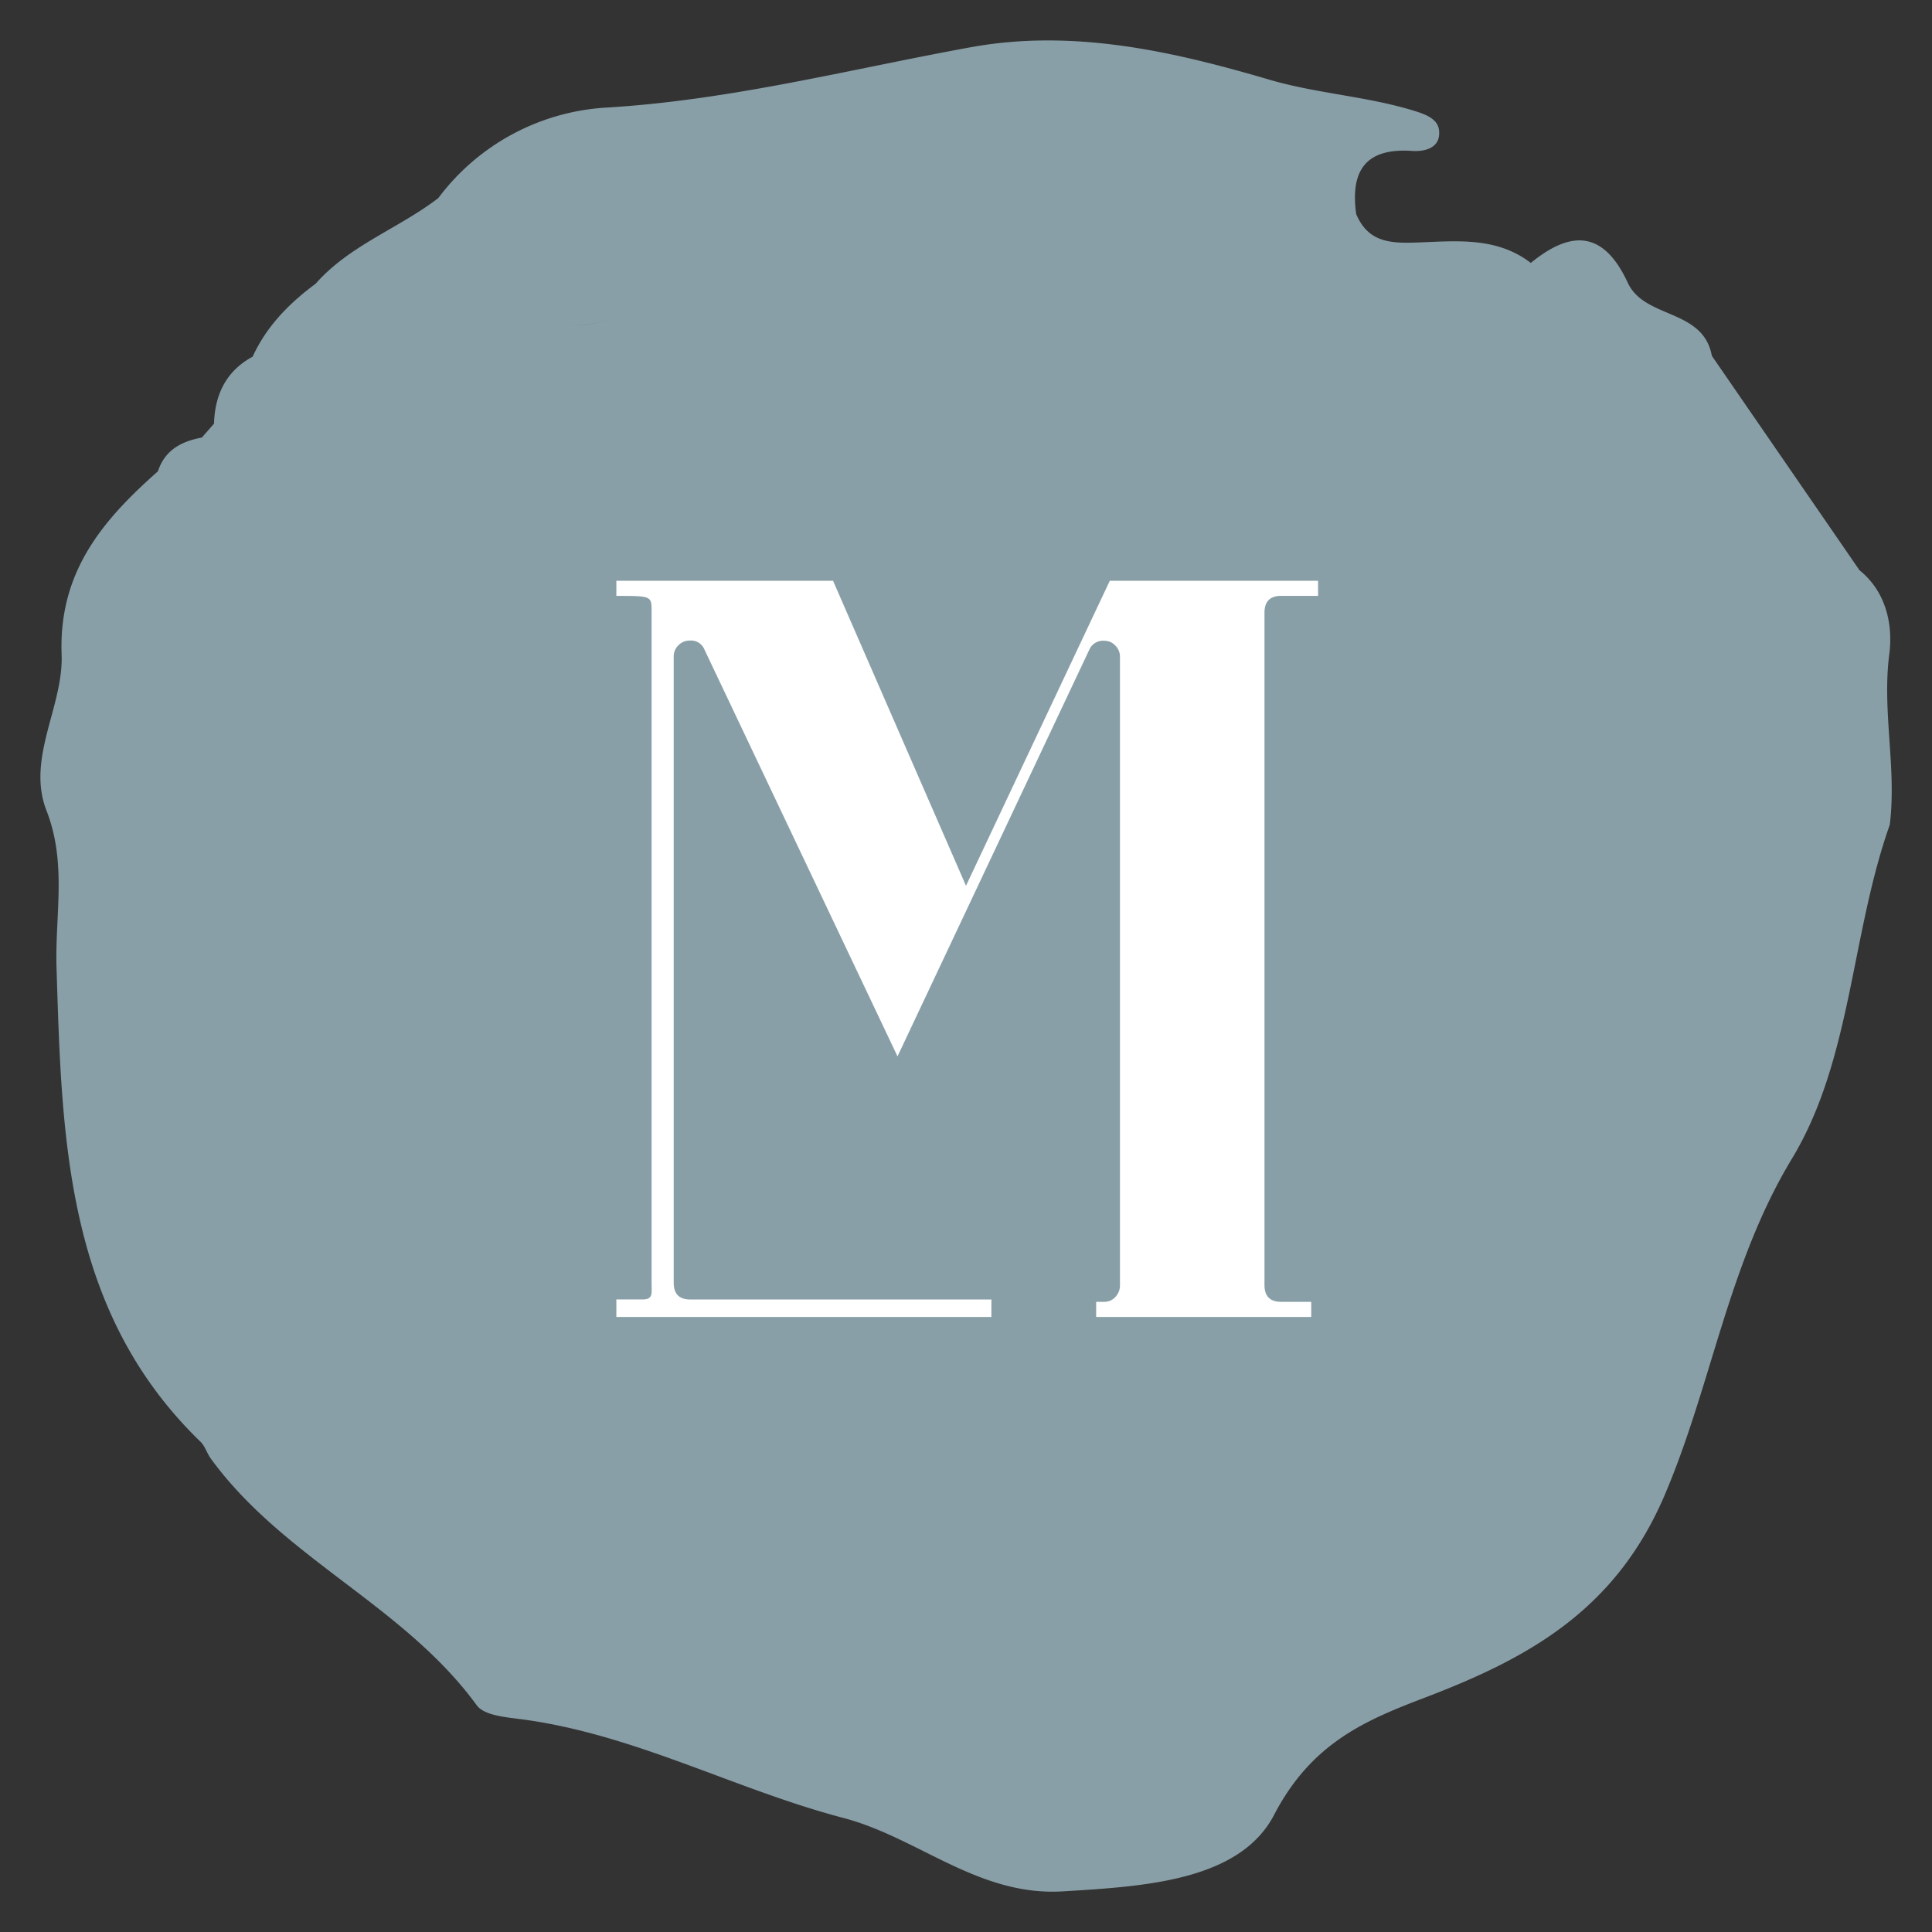
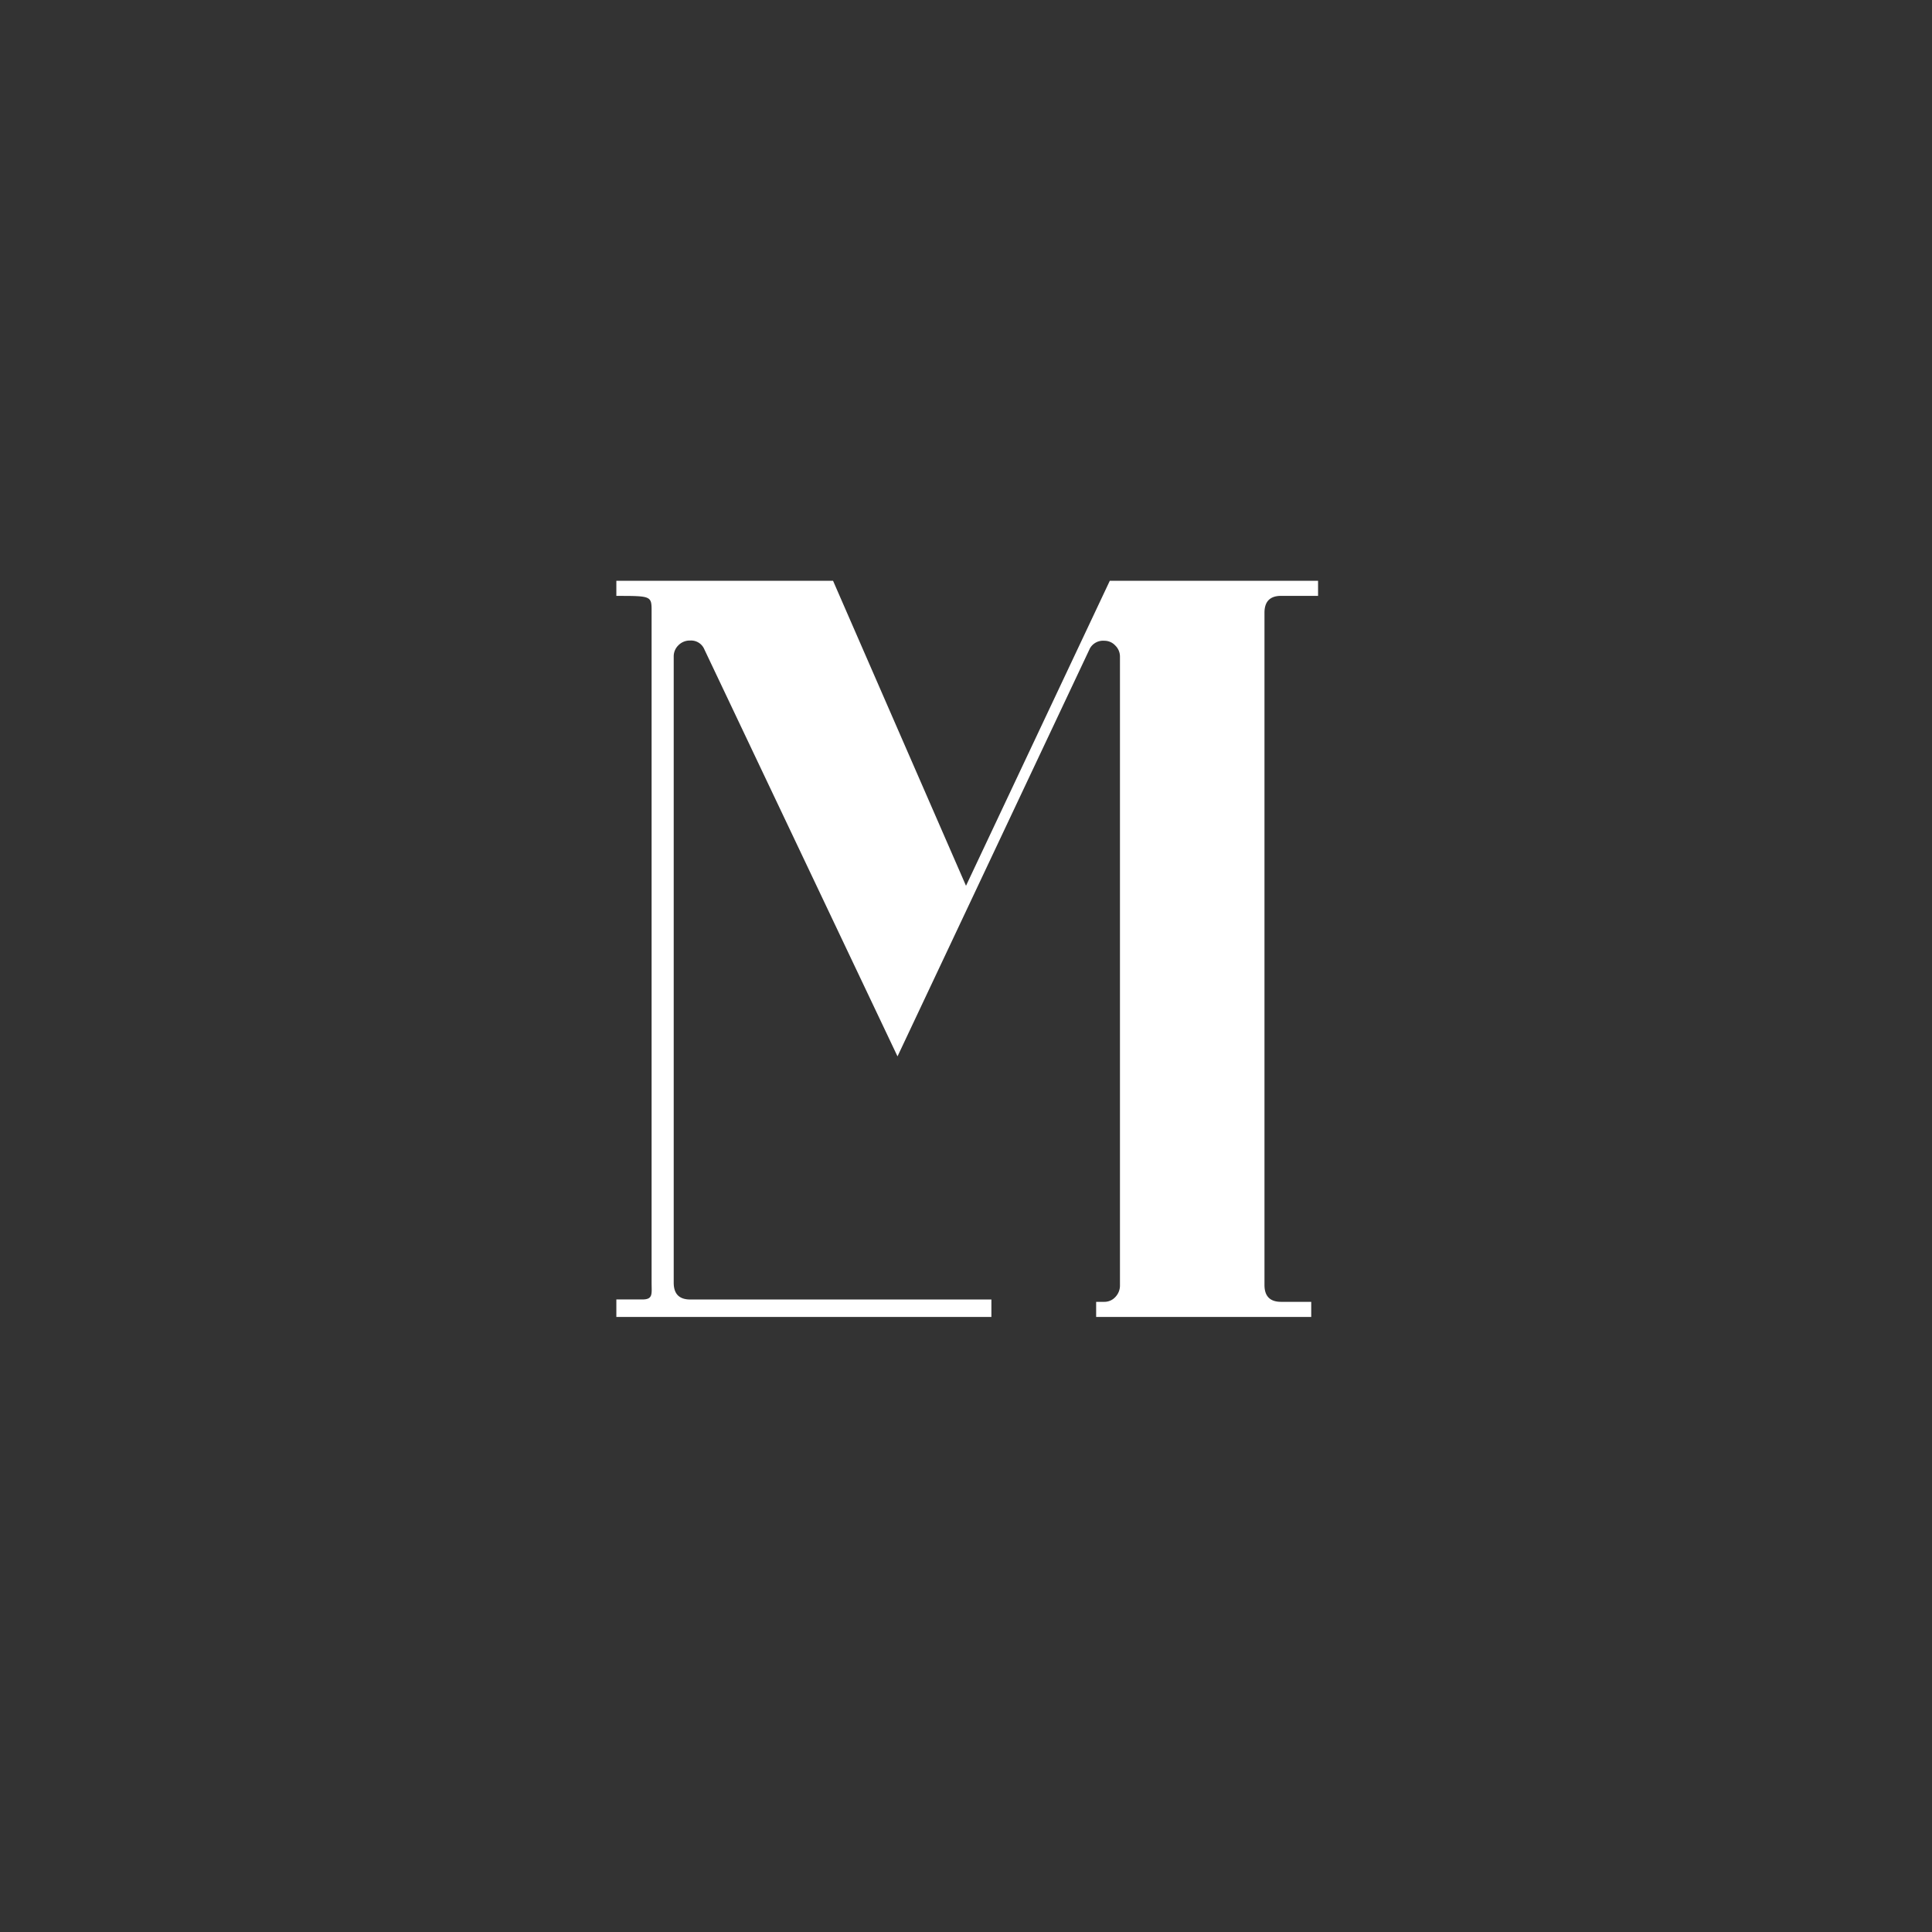
<svg xmlns="http://www.w3.org/2000/svg" viewBox="0 0 512 512">
  <rect x="0" y="0" width="512" height="512" fill="#333333" stroke="none" />
  <defs>
    <style>.cls-1{fill:#899fa7;}.cls-2{fill:#fff;}.cls-3{fill:none;}</style>
  </defs>
  <title>fav</title>
  <g id="Layer_2" data-name="Layer 2">
    <g id="Layer_1-2" data-name="Layer 1">
-       <path class="cls-1" d="M500.68,173.35c1-7.6-.74-16.48-7.88-22.21L453.66,94.3c-2.32-12.6-17.83-9.71-22.29-19.38C424.92,61,416.3,61,405.68,69.68c-9.59-7.36-20.89-5.63-31.61-5.37-6.87.17-11.85-.89-14.67-7.6C357.8,45.12,362,39.15,374.26,40c3.09.2,7.63-.61,7.1-5.48-.33-3-3.51-4.19-6.42-5.1-12.64-3.93-25.87-4.57-38.71-8.35-25.64-7.54-52-13.49-79.08-8.53C225,18.4,193.4,26.6,160.4,28.53a60,60,0,0,0-44.27,24l-.1.06C105.55,60.6,92.62,65,83.64,75.2c-7,5.18-13,11.25-16.69,19.33-7,3.77-10,10-10.24,17.76h0c-1.07,1.22-2.15,2.44-3.22,3.67-5.38,1-9.77,3.26-11.64,8.94-14.56,12.89-26.34,26.58-25.52,48.59.51,13.73-9.41,27.52-4,41.35,5.45,14,2.22,27.67,2.65,41.58,1.41,45.27,2.35,91,38.14,125.64,1.21,1.17,1.71,3.06,2.74,4.47C75.11,413,107,425.4,126.34,451.91c1.91,2.62,7.32,3.13,11.23,3.63,30.17,3.81,57,18.64,85.93,26.23,19.88,5.23,35.78,20.82,58.17,19.46,21.31-1.3,46.82-2.68,56-20.31,10-19.23,24.53-25.15,40.19-31.13,27.62-10.54,50.36-23.3,63.29-53.57,12.49-29.25,16.75-61.1,33.75-89.2,15.8-26.11,15.6-59.33,25.9-88.42C502.69,203.55,498.72,188.58,500.68,173.35ZM155.22,86.1c-2.51.18-4.76-.52-5.67-2.34.91,1.82,3.16,2.51,5.66,2.32,4.49-.84,9.34-1.41,11.46-5.8C164.55,84.67,159.7,85.24,155.22,86.1ZM486,167.16c.41-.71.83-1.49,1.27-2.43C486.83,165.67,486.41,166.45,486,167.16Zm-1.82,2.51a9.93,9.93,0,0,0,1.27-1.61A9.93,9.93,0,0,1,484.18,169.67Z" />
      <path class="cls-2" d="M335.1,162.38V340.54q0,4.45,4.39,4.46h8v4h-57v-4h2.19a3.9,3.9,0,0,0,2.88-1.26,4.37,4.37,0,0,0,1.24-3.2V174a4.07,4.07,0,0,0-1.24-2.93,3.9,3.9,0,0,0-2.88-1.26,4,4,0,0,0-3.83,2l-51,108.14L186.5,171.75a3.8,3.8,0,0,0-3.57-2,4.21,4.21,0,0,0-3.15,1.26,4.07,4.07,0,0,0-1.24,2.93V339.92c0,3,1.47,4.46,4.39,4.46h79.8V349H163.34v-4.63h6.87c2.92,0,2.47-1.48,2.47-4.46V162.38c0-4.46.21-4.46-9.34-4.46v-4h57.43L256,234.74l38.11-80.83H349.3v4h-9.81Q335.1,157.92,335.1,162.38Z" />
      <rect class="cls-3" width="512" height="512" />
    </g>
  </g>
</svg>